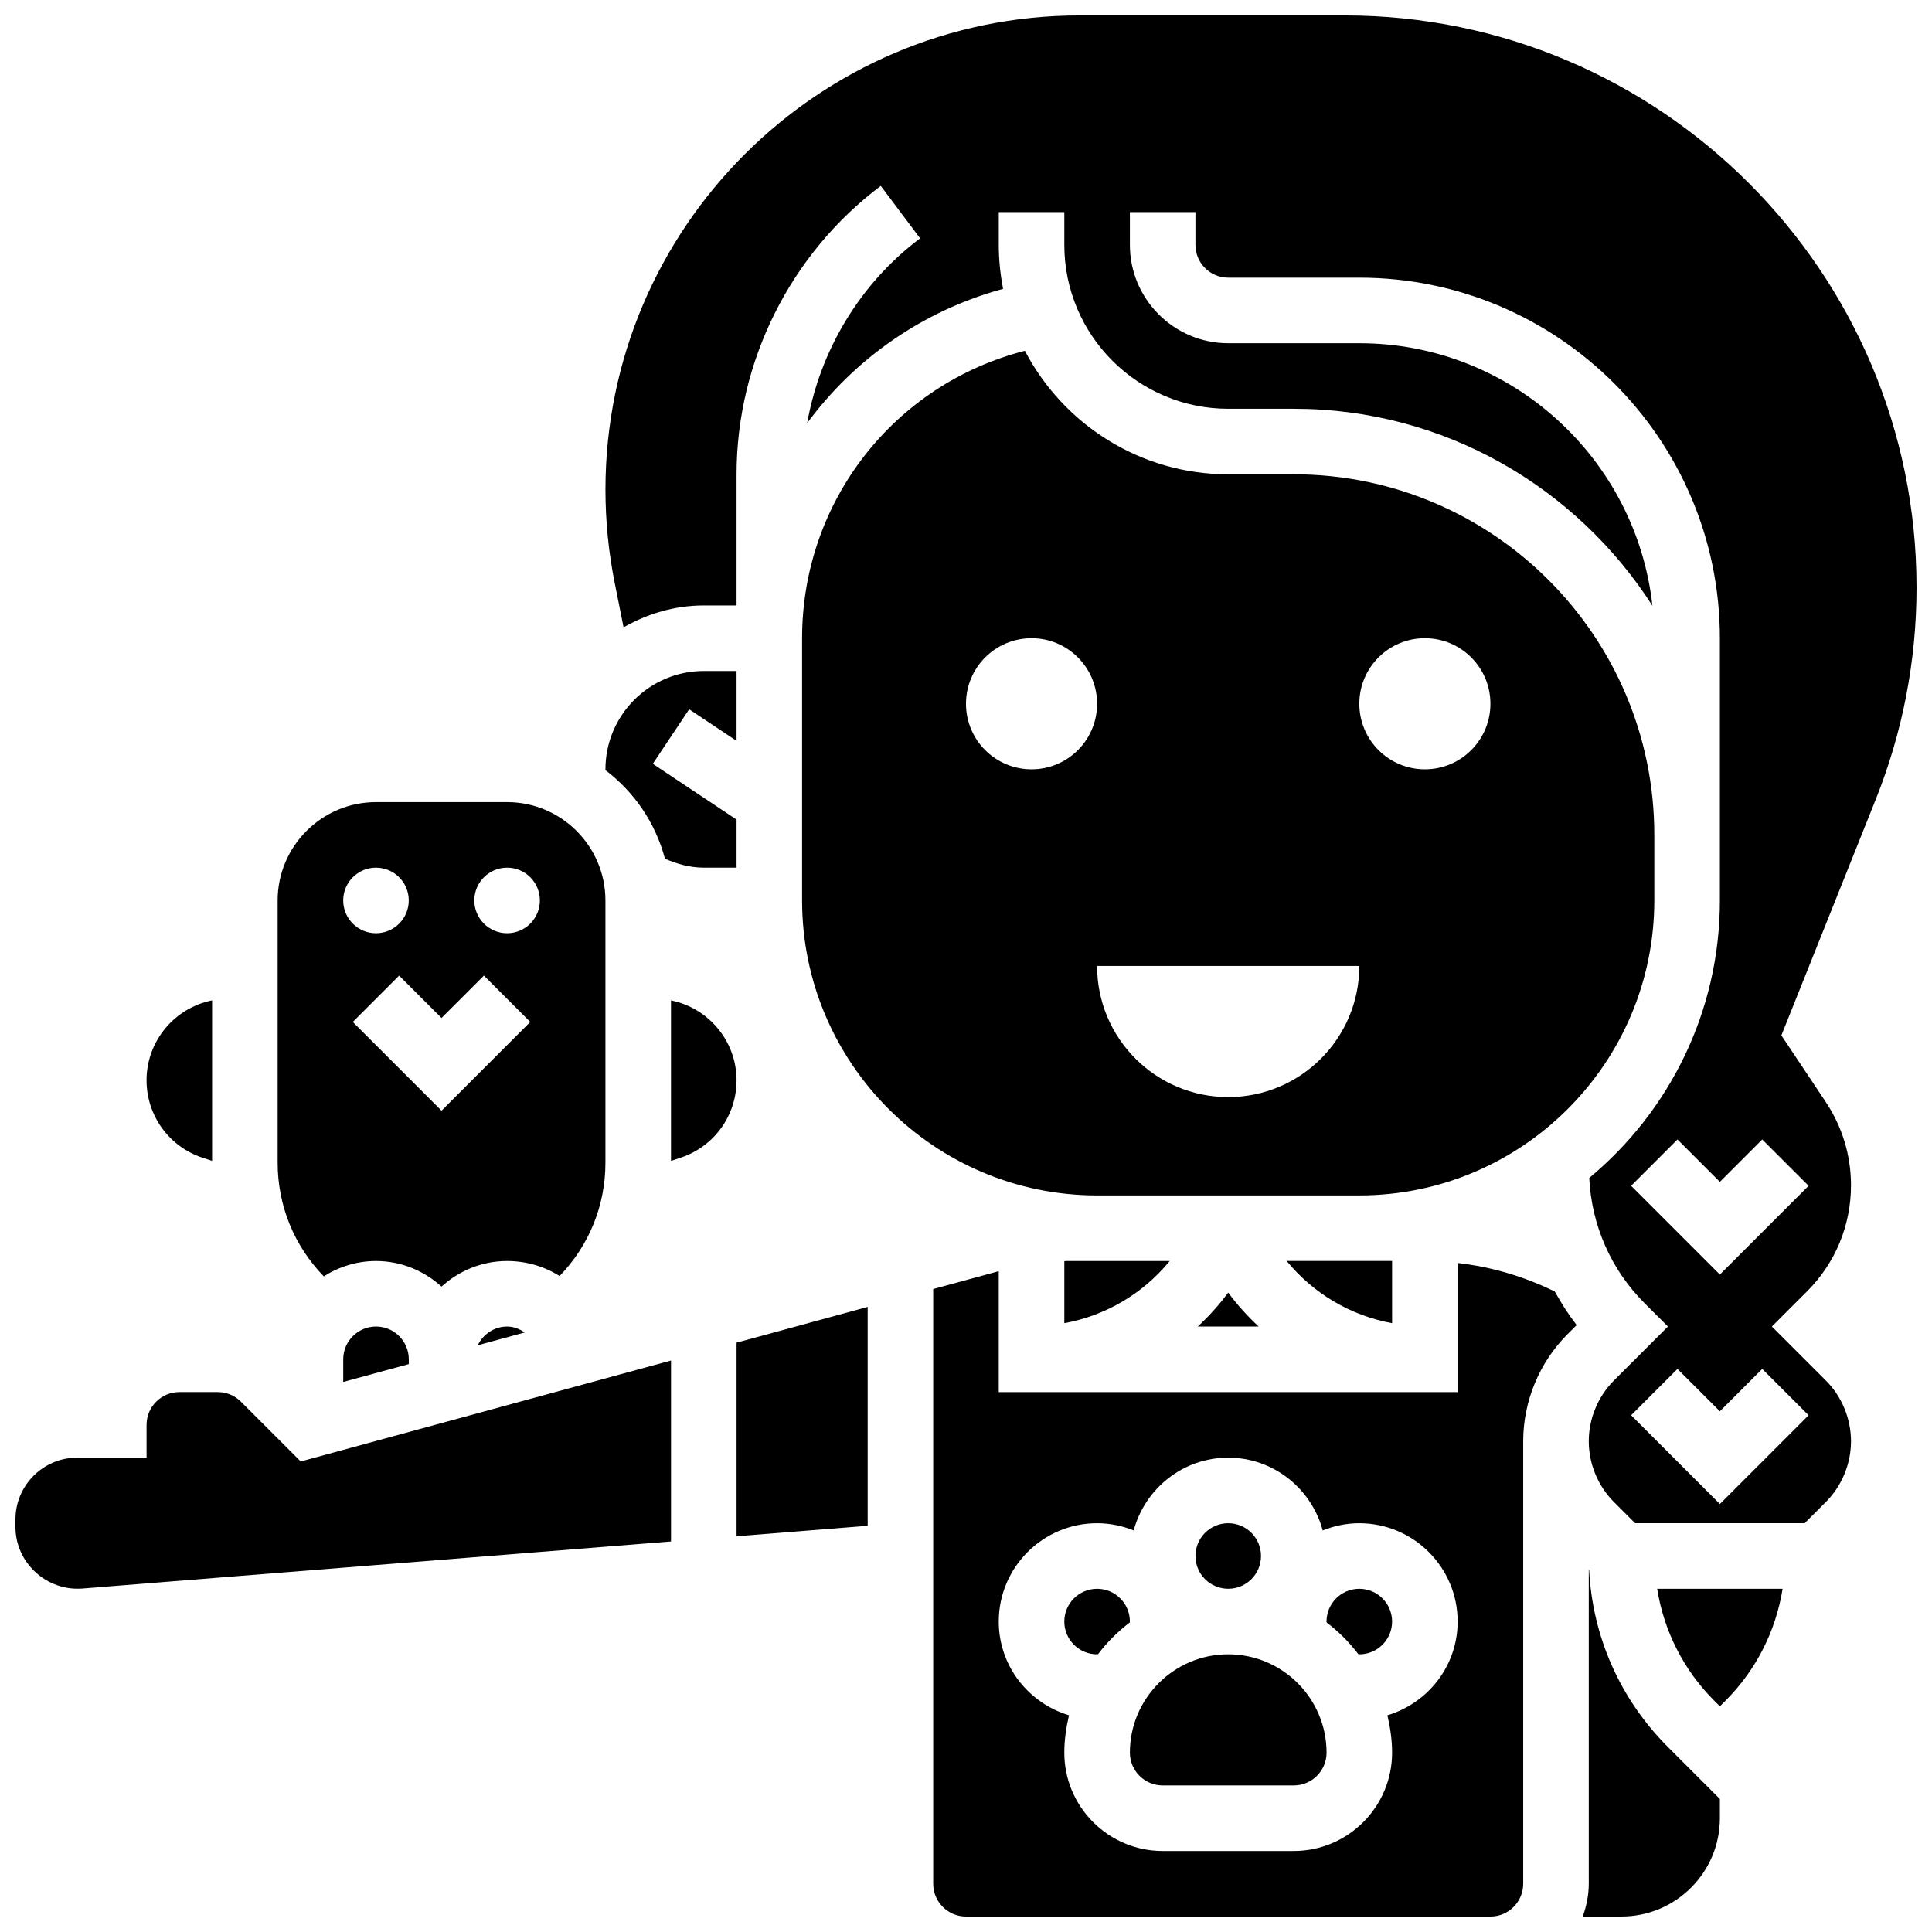
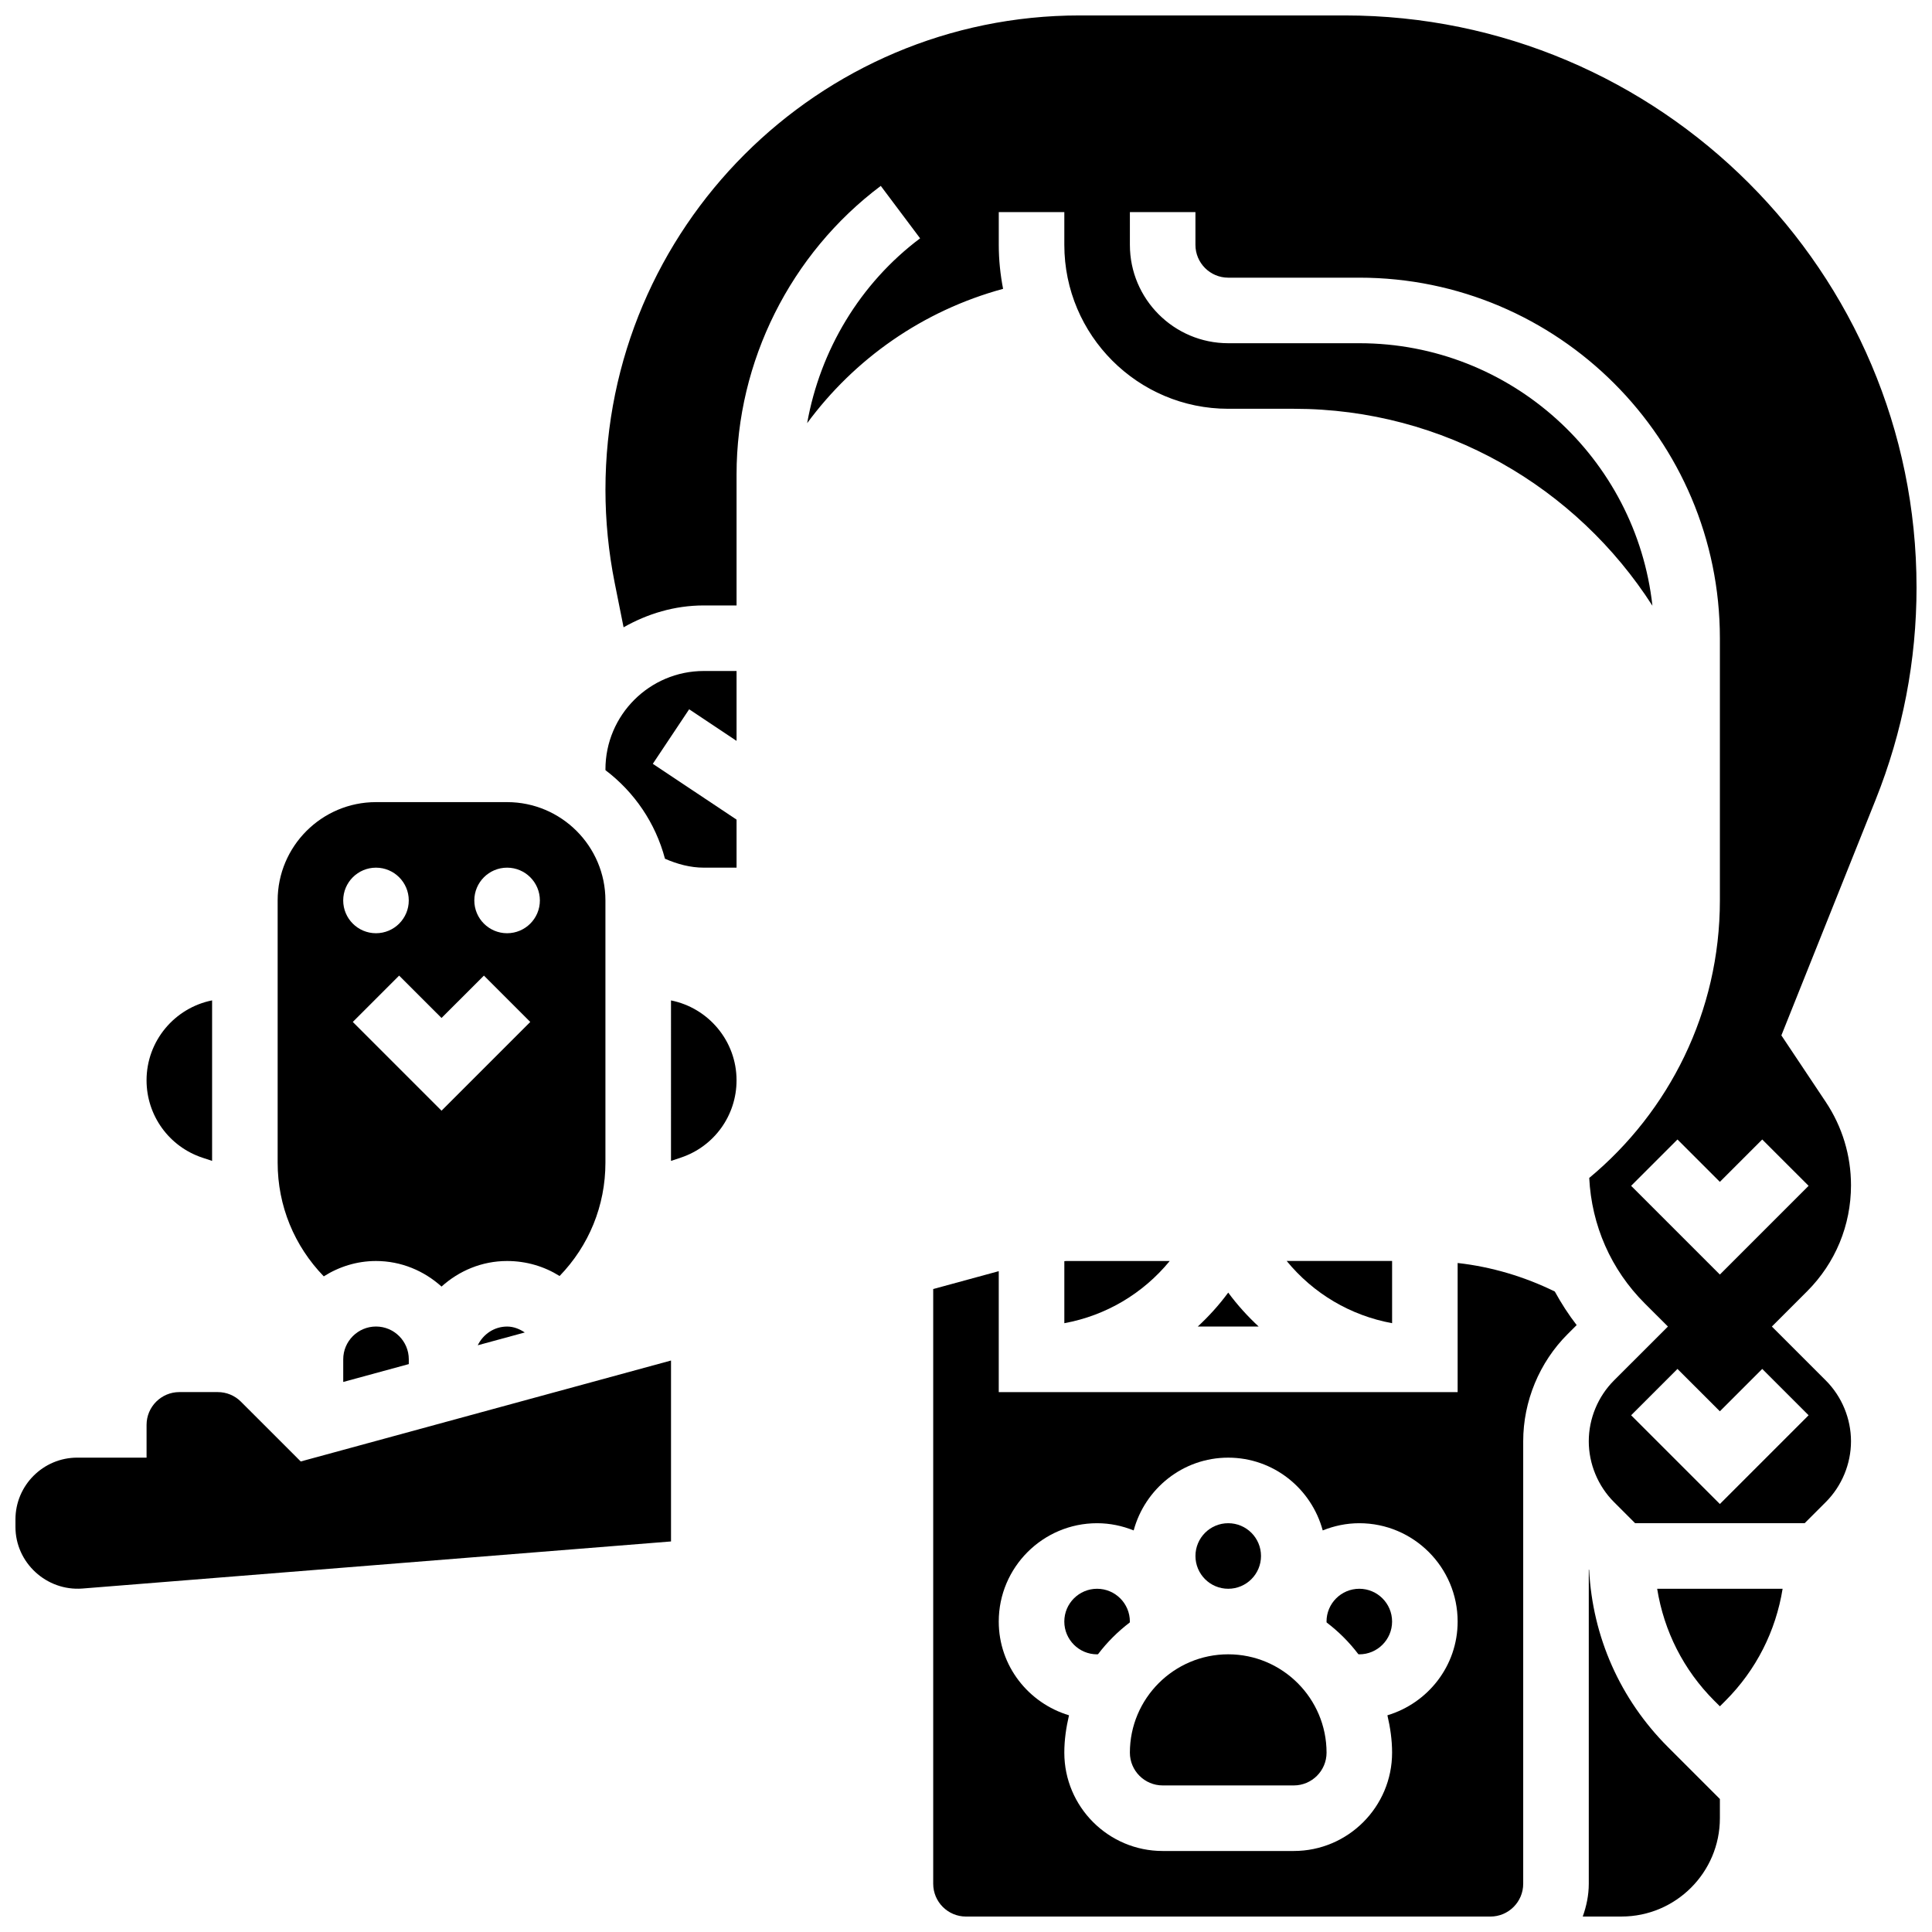
<svg xmlns="http://www.w3.org/2000/svg" width="800px" height="800px" version="1.1" viewBox="144 144 512 512">
  <defs>
    <clipPath id="d">
      <path d="m148.09 504h173.91v62h-173.91z" />
    </clipPath>
    <clipPath id="c">
      <path d="m563 559h37v92.902h-37z" />
    </clipPath>
    <clipPath id="b">
      <path d="m391 478h171v173.9h-171z" />
    </clipPath>
    <clipPath id="a">
      <path d="m304 148.09h347.9v399.91h-347.9z" />
    </clipPath>
  </defs>
  <path d="m321.82 451.65 2.606-0.867c8.836-2.945 14.766-11.172 14.766-20.484 0-10.457-7.481-19.207-17.371-21.176z" />
  <g clip-path="url(#d)">
    <path d="m207.85 515.46c-1.641-1.641-3.832-2.543-6.148-2.543h-10.172c-4.785 0-8.688 3.891-8.688 8.688v8.688l-18.371-0.004c-9.027 0-16.375 7.352-16.375 16.375v1.996c0 9.469 8.227 17.035 17.711 16.32l156.02-12.48v-47.949l-98.129 26.754z" />
  </g>
-   <path d="m582.41 382.62v-17.371c0-52.684-42.867-95.551-95.551-95.551h-17.371c-23.402 0-43.719-13.309-53.883-32.73-34.574 8.824-59.043 39.863-59.043 76.164v69.492c0 43.109 35.074 78.176 78.176 78.176h69.492c43.102 0 78.18-35.07 78.18-78.18zm-165.04-34.746c-9.598 0-17.371-7.773-17.371-17.371 0-9.598 7.773-17.371 17.371-17.371s17.371 7.773 17.371 17.371c0 9.598-7.773 17.371-17.371 17.371zm52.117 86.863c-19.188 0-34.746-15.559-34.746-34.746h69.492c0 19.191-15.559 34.746-34.746 34.746zm52.121-86.863c-9.598 0-17.371-7.773-17.371-17.371 0-9.598 7.773-17.371 17.371-17.371s17.371 7.773 17.371 17.371c0 9.598-7.773 17.371-17.371 17.371z" />
  <path d="m477.56 495.55c-2.938-2.734-5.656-5.715-8.07-9-2.414 3.285-5.133 6.273-8.07 9z" />
  <path d="m512.92 494.66v-16.488h-27.934c7.078 8.645 16.902 14.461 27.934 16.488z" />
  <path d="m304.45 347.88c0 0.078 0.016 0.156 0.016 0.234 7.625 5.777 13.238 13.961 15.758 23.461 3.25 1.418 6.699 2.363 10.285 2.363h8.688v-12.727l-22.195-14.793 9.633-14.453 12.562 8.375v-18.52h-8.688c-14.367 0-26.059 11.691-26.059 26.059z" />
  <path d="m243.64 478.18c6.695 0 12.75 2.613 17.371 6.773 4.621-4.168 10.676-6.773 17.371-6.773 5.117 0 9.895 1.449 13.914 3.977 7.762-8.023 12.148-18.621 12.148-30.035v-69.492c0-14.367-11.691-26.059-26.059-26.059h-34.746c-14.367 0-26.059 11.691-26.059 26.059v69.492c0 11.449 4.422 22.082 12.223 30.125 4.019-2.539 8.738-4.066 13.836-4.066zm34.746-104.24c4.793 0 8.688 3.891 8.688 8.688 0 4.793-3.891 8.688-8.688 8.688-4.793 0-8.688-3.891-8.688-8.688 0-4.793 3.891-8.688 8.688-8.688zm-6.141 28.605 12.281 12.281-23.516 23.516-23.516-23.516 12.281-12.281 11.234 11.23zm-28.605-28.605c4.793 0 8.688 3.891 8.688 8.688 0 4.793-3.891 8.688-8.688 8.688-4.793 0-8.688-3.891-8.688-8.688 0-4.793 3.891-8.688 8.688-8.688z" />
  <path d="m234.96 504.23v6.004l17.371-4.734 0.004-1.27c0-4.793-3.898-8.688-8.688-8.688-4.785 0-8.688 3.894-8.688 8.688z" />
  <path d="m197.61 450.79 2.598 0.859v-42.539c-9.895 1.973-17.371 10.719-17.371 21.176 0 9.324 5.941 17.551 14.773 20.504z" />
  <path d="m270.61 500.51 12.465-3.394c-1.379-0.914-2.941-1.566-4.688-1.566-3.441 0-6.367 2.051-7.777 4.961z" />
-   <path d="m339.2 551.12 34.742-2.781v-57.992l-34.742 9.469z" />
  <g clip-path="url(#c)">
    <path d="m565.14 560.04-0.098-0.094v83.27c0 3.059-0.625 5.957-1.598 8.688l10.285-0.004c14.367 0 26.059-11.691 26.059-26.059v-5.09l-13.777-13.777c-12.648-12.656-19.977-29.195-20.871-46.934z" />
  </g>
  <path d="m504.23 565.04c-4.785 0-8.688 3.891-8.688 8.688 0 0.086 0.035 0.164 0.035 0.25 3.172 2.406 5.984 5.219 8.398 8.398 0.09 0.004 0.168 0.039 0.254 0.039 4.785 0 8.688-3.891 8.688-8.688 0-4.797-3.902-8.688-8.688-8.688z" />
  <g clip-path="url(#b)">
    <path d="m530.29 478.71v34.215h-121.61v-32.051l-17.371 4.734v157.61c0 4.793 3.898 8.688 8.688 8.688h138.98c4.785 0 8.688-3.891 8.688-8.688v-117.27c0-10.57 4.281-20.918 11.762-28.387l2.406-2.398c-2.18-2.812-4.09-5.801-5.793-8.895-8.062-3.957-16.777-6.555-25.75-7.562zm-18.613 119.86c0.746 3.195 1.242 6.481 1.242 9.902 0 14.367-11.691 26.059-26.059 26.059h-34.746c-14.367 0-26.059-11.691-26.059-26.059 0-3.422 0.496-6.707 1.242-9.902-10.73-3.223-18.617-13.074-18.617-24.844 0-14.367 11.691-26.059 26.059-26.059 3.43 0 6.688 0.703 9.695 1.91 3.008-11.074 13.039-19.285 25.051-19.285s22.055 8.207 25.051 19.285c3.008-1.207 6.266-1.91 9.695-1.91 14.367 0 26.059 11.691 26.059 26.059 0 11.77-7.887 21.621-18.613 24.844z" />
  </g>
  <path d="m598.29 594.7 1.496 1.492 1.492-1.492c8.156-8.164 13.332-18.484 15.133-29.656h-33.242c1.789 11.172 6.965 21.492 15.121 29.656z" />
  <g clip-path="url(#a)">
    <path d="m651.9 299.64c0-83.562-67.988-151.55-151.55-151.55h-70.219c-69.309 0-125.68 56.375-125.68 125.68 0 8.262 0.824 16.547 2.441 24.652l2.363 11.82c6.312-3.578 13.496-5.793 21.254-5.793h8.688v-34.746c0-29.914 14.289-58.484 38.219-76.441l10.422 13.898c-15.914 11.934-26.484 29.637-29.934 48.984 12.527-17.008 30.586-29.793 51.926-35.598-0.734-3.777-1.145-7.66-1.145-11.648v-8.688h17.371v8.688c0 23.949 19.484 43.434 43.434 43.434h17.371c39.906 0 74.965 20.855 95.047 52.195-4.297-39.07-37.48-69.57-77.672-69.57h-34.746c-14.367 0-26.059-11.691-26.059-26.059v-8.688h17.371v8.688c0 4.785 3.898 8.688 8.688 8.688h34.746c52.684 0 95.551 42.867 95.551 95.551v69.492c0 29.543-13.488 55.992-34.625 73.539 0.625 12.559 5.75 24.297 14.707 33.242l6.148 6.137-14.305 14.297c-4.238 4.242-6.672 10.113-6.672 16.105 0 5.992 2.434 11.867 6.672 16.105l5.609 5.613h44.926l5.613-5.613c4.238-4.238 6.672-10.109 6.672-16.105 0-5.992-2.434-11.867-6.672-16.105l-14.297-14.297 9.32-9.32c7.512-7.512 11.648-17.5 11.648-28.125 0-7.879-2.312-15.504-6.68-22.062l-11.77-17.652 24.98-62.453c7.191-17.98 10.84-36.918 10.84-56.289zm-28.602 219.42-23.516 23.516-23.516-23.516 12.281-12.281 11.234 11.23 11.23-11.23zm0-60.805-23.516 23.516-23.516-23.516 12.281-12.281 11.234 11.23 11.23-11.23z" />
  </g>
  <path d="m426.06 478.22v16.441c11.031-2.023 20.855-7.852 27.934-16.488h-27.32c-0.207 0.004-0.406 0.047-0.613 0.047z" />
  <path d="m469.49 582.41c-14.367 0-26.059 11.691-26.059 26.059 0 4.793 3.898 8.688 8.688 8.688h34.746c4.785 0 8.688-3.891 8.688-8.688-0.004-14.367-11.695-26.059-26.062-26.059z" />
  <path d="m478.18 556.35c0 4.801-3.891 8.688-8.688 8.688s-8.684-3.887-8.684-8.688c0-4.797 3.887-8.684 8.684-8.684s8.688 3.887 8.688 8.684" />
  <path d="m434.74 565.04c-4.785 0-8.688 3.891-8.688 8.688 0 4.793 3.898 8.688 8.688 8.688 0.086 0 0.164-0.035 0.25-0.035 2.406-3.172 5.219-5.984 8.398-8.398 0.004-0.09 0.039-0.168 0.039-0.254 0-4.797-3.898-8.688-8.688-8.688z" />
</svg>